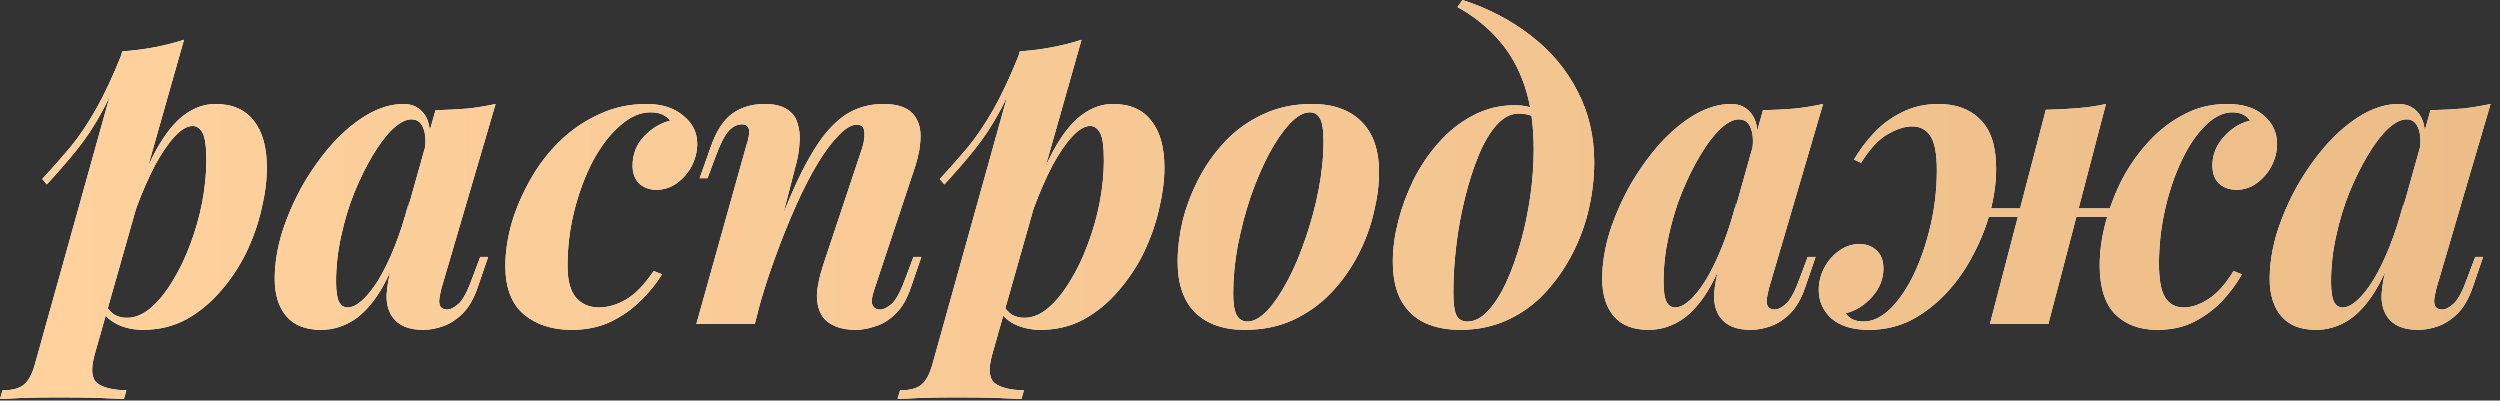
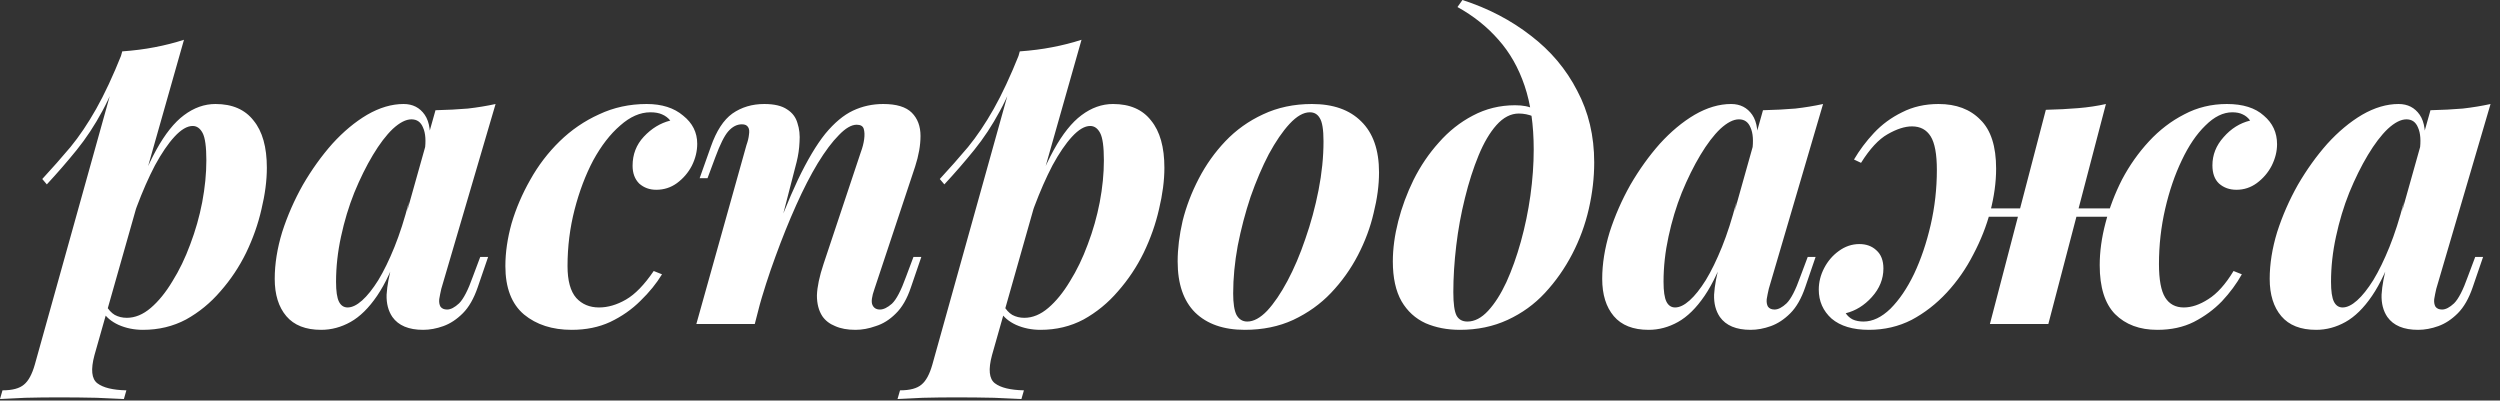
<svg xmlns="http://www.w3.org/2000/svg" width="181" height="29" viewBox="0 0 181 29" fill="none">
  <rect x="0" y="0" width="181" height="29" fill="#333333" stroke="none" />
  <path d="M13.95 9.12C13.55 9.12 13.11 9.38 12.63 9.9C12.17 10.4 11.7 11.09 11.22 11.97C10.76 12.85 10.32 13.85 9.9 14.97C9.48 16.09 9.13 17.26 8.85 18.48L9.39 15.42C10.03 13.54 10.67 12.02 11.31 10.86C11.95 9.7 12.62 8.86 13.32 8.34C14.04 7.8 14.8 7.53 15.6 7.53C16.82 7.53 17.74 7.93 18.36 8.73C19 9.51 19.32 10.65 19.32 12.15C19.32 13.07 19.19 14.07 18.93 15.15C18.69 16.21 18.32 17.26 17.82 18.3C17.32 19.32 16.7 20.25 15.96 21.09C15.24 21.93 14.41 22.61 13.47 23.13C12.53 23.63 11.49 23.88 10.35 23.88C9.71 23.88 9.12 23.76 8.58 23.52C8.06 23.28 7.68 22.96 7.44 22.56L7.65 22.08C7.85 22.42 8.07 22.66 8.31 22.8C8.57 22.94 8.86 23.01 9.18 23.01C9.78 23.01 10.36 22.77 10.92 22.29C11.48 21.81 12 21.17 12.48 20.37C12.98 19.57 13.41 18.68 13.77 17.7C14.15 16.7 14.44 15.68 14.64 14.64C14.84 13.58 14.94 12.57 14.94 11.61C14.94 10.63 14.85 9.97 14.67 9.63C14.49 9.29 14.25 9.12 13.95 9.12ZM8.85 3.72C9.69 3.66 10.47 3.56 11.19 3.42C11.93 3.28 12.64 3.1 13.32 2.88L6.84 25.71C6.56 26.75 6.63 27.43 7.05 27.75C7.47 28.07 8.17 28.24 9.15 28.26L8.97 28.89C8.51 28.87 7.85 28.84 6.99 28.8C6.13 28.78 5.21 28.77 4.23 28.77C3.43 28.77 2.63 28.78 1.83 28.8C1.03 28.84 0.42 28.87 -0 28.89L0.18 28.26C0.9 28.26 1.42 28.12 1.74 27.84C2.06 27.58 2.32 27.1 2.52 26.4L8.85 3.72ZM3.06 12.96C3.78 12.18 4.46 11.41 5.1 10.65C5.74 9.87 6.36 8.95 6.96 7.89C7.56 6.83 8.18 5.5 8.82 3.9L8.91 4.38C8.49 5.76 7.99 6.98 7.41 8.04C6.85 9.08 6.23 10.02 5.55 10.86C4.87 11.7 4.15 12.53 3.39 13.35L3.06 12.96ZM25.17 22.26C25.49 22.26 25.84 22.09 26.22 21.75C26.6 21.41 26.99 20.92 27.39 20.28C27.79 19.62 28.18 18.82 28.56 17.88C28.94 16.94 29.29 15.85 29.61 14.61L28.95 17.88C28.45 19.36 27.9 20.54 27.3 21.42C26.7 22.3 26.06 22.93 25.38 23.31C24.7 23.69 23.99 23.88 23.25 23.88C22.13 23.88 21.29 23.55 20.73 22.89C20.17 22.23 19.89 21.33 19.89 20.19C19.89 19.11 20.07 17.98 20.43 16.8C20.81 15.62 21.31 14.48 21.93 13.38C22.57 12.28 23.28 11.29 24.06 10.41C24.86 9.53 25.7 8.83 26.58 8.31C27.48 7.79 28.36 7.53 29.22 7.53C29.88 7.53 30.39 7.79 30.75 8.31C31.11 8.83 31.22 9.64 31.08 10.74L30.75 10.92C30.85 10.2 30.81 9.64 30.63 9.24C30.47 8.84 30.19 8.64 29.79 8.64C29.39 8.64 28.94 8.87 28.44 9.33C27.96 9.79 27.48 10.42 27 11.22C26.52 12.02 26.07 12.93 25.65 13.95C25.25 14.95 24.93 16.01 24.69 17.13C24.45 18.23 24.33 19.32 24.33 20.4C24.33 21.08 24.4 21.56 24.54 21.84C24.68 22.12 24.89 22.26 25.17 22.26ZM31.53 7.98C32.39 7.96 33.17 7.92 33.87 7.86C34.57 7.78 35.24 7.67 35.88 7.53L31.95 20.91C31.89 21.17 31.84 21.42 31.8 21.66C31.78 21.88 31.81 22.06 31.89 22.2C31.99 22.34 32.15 22.41 32.37 22.41C32.63 22.41 32.92 22.26 33.24 21.96C33.56 21.64 33.89 21 34.23 20.04L34.77 18.6H35.34L34.59 20.79C34.31 21.61 33.95 22.24 33.51 22.68C33.07 23.12 32.6 23.43 32.1 23.61C31.6 23.79 31.11 23.88 30.63 23.88C29.59 23.88 28.85 23.57 28.41 22.95C28.11 22.51 27.97 21.97 27.99 21.33C28.03 20.67 28.17 19.92 28.41 19.08L31.53 7.98ZM47.089 8.13C46.349 8.13 45.619 8.45 44.899 9.09C44.179 9.71 43.529 10.55 42.949 11.61C42.389 12.67 41.939 13.86 41.599 15.18C41.259 16.5 41.089 17.86 41.089 19.26C41.089 20.32 41.299 21.09 41.719 21.57C42.139 22.03 42.689 22.26 43.369 22.26C44.009 22.26 44.659 22.07 45.319 21.69C45.979 21.31 46.649 20.62 47.329 19.62L47.929 19.86C47.529 20.52 47.009 21.16 46.369 21.78C45.749 22.4 45.019 22.91 44.179 23.31C43.359 23.69 42.429 23.88 41.389 23.88C39.989 23.88 38.839 23.51 37.939 22.77C37.039 22.01 36.589 20.84 36.589 19.26C36.589 18.28 36.739 17.25 37.039 16.17C37.359 15.09 37.809 14.04 38.389 13.02C38.969 11.98 39.679 11.05 40.519 10.23C41.359 9.41 42.309 8.76 43.369 8.28C44.429 7.78 45.579 7.53 46.819 7.53C47.919 7.53 48.799 7.81 49.459 8.37C50.139 8.91 50.479 9.59 50.479 10.41C50.479 10.95 50.349 11.48 50.089 12C49.829 12.5 49.469 12.92 49.009 13.26C48.569 13.58 48.069 13.74 47.509 13.74C47.029 13.74 46.619 13.59 46.279 13.29C45.959 12.97 45.799 12.54 45.799 12C45.799 11.18 46.069 10.48 46.609 9.9C47.169 9.3 47.809 8.91 48.529 8.73C48.369 8.53 48.169 8.38 47.929 8.28C47.709 8.18 47.429 8.13 47.089 8.13ZM54.645 23.46H50.415L54.045 10.5C54.145 10.22 54.205 9.97 54.225 9.75C54.265 9.51 54.245 9.33 54.165 9.21C54.085 9.07 53.935 9 53.715 9C53.355 9 53.025 9.17 52.725 9.51C52.445 9.83 52.135 10.45 51.795 11.37L51.225 12.9H50.655L51.465 10.62C51.865 9.48 52.385 8.68 53.025 8.22C53.685 7.76 54.455 7.53 55.335 7.53C56.055 7.53 56.605 7.66 56.985 7.92C57.365 8.16 57.615 8.49 57.735 8.91C57.875 9.33 57.925 9.79 57.885 10.29C57.865 10.77 57.795 11.25 57.675 11.73L54.645 23.46ZM55.605 18.39C56.385 16.21 57.105 14.42 57.765 13.02C58.445 11.6 59.105 10.49 59.745 9.69C60.405 8.89 61.075 8.33 61.755 8.01C62.435 7.69 63.165 7.53 63.945 7.53C64.905 7.53 65.595 7.74 66.015 8.16C66.435 8.58 66.645 9.14 66.645 9.84C66.645 10.52 66.515 11.26 66.255 12.06L63.315 20.91C63.115 21.47 63.065 21.86 63.165 22.08C63.265 22.3 63.445 22.41 63.705 22.41C63.965 22.41 64.255 22.27 64.575 21.99C64.895 21.69 65.235 21.04 65.595 20.04L66.135 18.6H66.705L65.955 20.79C65.675 21.63 65.305 22.27 64.845 22.71C64.405 23.15 63.925 23.45 63.405 23.61C62.905 23.79 62.415 23.88 61.935 23.88C61.355 23.88 60.865 23.79 60.465 23.61C60.065 23.45 59.755 23.21 59.535 22.89C59.275 22.49 59.145 21.99 59.145 21.39C59.165 20.77 59.325 20.01 59.625 19.11L62.325 11.01C62.445 10.69 62.525 10.38 62.565 10.08C62.605 9.78 62.595 9.53 62.535 9.33C62.475 9.13 62.305 9.03 62.025 9.03C61.645 9.03 61.215 9.28 60.735 9.78C60.255 10.26 59.745 10.94 59.205 11.82C58.685 12.68 58.165 13.69 57.645 14.85C57.125 16.01 56.625 17.25 56.145 18.57C55.665 19.87 55.235 21.21 54.855 22.59L55.605 18.39ZM78.931 9.12C78.531 9.12 78.091 9.38 77.612 9.9C77.151 10.4 76.681 11.09 76.201 11.97C75.742 12.85 75.302 13.85 74.882 14.97C74.462 16.09 74.112 17.26 73.832 18.48L74.371 15.42C75.011 13.54 75.651 12.02 76.291 10.86C76.931 9.7 77.602 8.86 78.302 8.34C79.022 7.8 79.781 7.53 80.582 7.53C81.802 7.53 82.722 7.93 83.341 8.73C83.981 9.51 84.302 10.65 84.302 12.15C84.302 13.07 84.171 14.07 83.912 15.15C83.671 16.21 83.302 17.26 82.802 18.3C82.302 19.32 81.681 20.25 80.942 21.09C80.222 21.93 79.391 22.61 78.451 23.13C77.511 23.63 76.472 23.88 75.332 23.88C74.692 23.88 74.102 23.76 73.561 23.52C73.041 23.28 72.662 22.96 72.421 22.56L72.632 22.08C72.832 22.42 73.052 22.66 73.291 22.8C73.552 22.94 73.841 23.01 74.162 23.01C74.761 23.01 75.341 22.77 75.901 22.29C76.462 21.81 76.981 21.17 77.462 20.37C77.962 19.57 78.391 18.68 78.751 17.7C79.132 16.7 79.421 15.68 79.621 14.64C79.822 13.58 79.921 12.57 79.921 11.61C79.921 10.63 79.832 9.97 79.651 9.63C79.472 9.29 79.231 9.12 78.931 9.12ZM73.832 3.72C74.671 3.66 75.451 3.56 76.171 3.42C76.912 3.28 77.621 3.1 78.302 2.88L71.822 25.71C71.541 26.75 71.612 27.43 72.031 27.75C72.451 28.07 73.151 28.24 74.132 28.26L73.951 28.89C73.492 28.87 72.832 28.84 71.972 28.8C71.112 28.78 70.192 28.77 69.212 28.77C68.412 28.77 67.612 28.78 66.811 28.8C66.011 28.84 65.401 28.87 64.981 28.89L65.162 28.26C65.882 28.26 66.401 28.12 66.722 27.84C67.041 27.58 67.302 27.1 67.501 26.4L73.832 3.72ZM68.041 12.96C68.761 12.18 69.442 11.41 70.082 10.65C70.722 9.87 71.341 8.95 71.942 7.89C72.541 6.83 73.162 5.5 73.802 3.9L73.891 4.38C73.472 5.76 72.972 6.98 72.391 8.04C71.832 9.08 71.212 10.02 70.531 10.86C69.852 11.7 69.132 12.53 68.371 13.35L68.041 12.96ZM94.832 8.13C94.372 8.13 93.882 8.41 93.362 8.97C92.862 9.51 92.362 10.24 91.862 11.16C91.382 12.08 90.942 13.11 90.542 14.25C90.162 15.39 89.852 16.57 89.612 17.79C89.392 18.99 89.282 20.14 89.282 21.24C89.282 21.96 89.362 22.48 89.522 22.8C89.702 23.12 89.962 23.28 90.302 23.28C90.762 23.28 91.242 23.02 91.742 22.5C92.242 21.96 92.732 21.24 93.212 20.34C93.692 19.44 94.122 18.43 94.502 17.31C94.902 16.17 95.222 14.99 95.462 13.77C95.702 12.55 95.822 11.37 95.822 10.23C95.822 9.39 95.732 8.83 95.552 8.55C95.392 8.27 95.152 8.13 94.832 8.13ZM85.262 18.93C85.262 18.01 85.382 17.03 85.622 15.99C85.882 14.95 86.272 13.93 86.792 12.93C87.312 11.93 87.952 11.03 88.712 10.23C89.492 9.41 90.402 8.76 91.442 8.28C92.502 7.78 93.682 7.53 94.982 7.53C96.522 7.53 97.712 7.95 98.552 8.79C99.412 9.63 99.842 10.86 99.842 12.48C99.842 13.4 99.712 14.38 99.452 15.42C99.212 16.46 98.832 17.48 98.312 18.48C97.792 19.48 97.142 20.39 96.362 21.21C95.602 22.01 94.692 22.66 93.632 23.16C92.592 23.64 91.422 23.88 90.122 23.88C88.582 23.88 87.382 23.46 86.522 22.62C85.682 21.78 85.262 20.55 85.262 18.93ZM111.041 10.83C111.041 9.05 110.821 7.51 110.381 6.21C109.941 4.91 109.311 3.8 108.491 2.88C107.671 1.94 106.681 1.15 105.521 0.51L105.881 -2.86102e-06C107.741 0.6 109.391 1.46 110.831 2.58C112.271 3.68 113.391 5.01 114.191 6.57C115.011 8.11 115.421 9.84 115.421 11.76C115.421 12.86 115.291 13.98 115.031 15.12C114.771 16.26 114.371 17.35 113.831 18.39C113.291 19.43 112.631 20.37 111.851 21.21C111.091 22.03 110.191 22.68 109.151 23.16C108.111 23.64 106.961 23.88 105.701 23.88C104.781 23.88 103.951 23.72 103.211 23.4C102.471 23.06 101.891 22.53 101.471 21.81C101.051 21.07 100.841 20.11 100.841 18.93C100.841 18.01 100.971 17.04 101.231 16.02C101.491 15 101.861 14 102.341 13.02C102.841 12.02 103.451 11.12 104.171 10.32C104.891 9.5 105.711 8.85 106.631 8.37C107.571 7.87 108.591 7.62 109.691 7.62C110.271 7.62 110.721 7.71 111.041 7.89C111.381 8.07 111.701 8.32 112.001 8.64L111.791 9C111.611 8.74 111.351 8.55 111.011 8.43C110.671 8.29 110.321 8.22 109.961 8.22C109.381 8.22 108.841 8.5 108.341 9.06C107.861 9.6 107.431 10.33 107.051 11.25C106.671 12.17 106.341 13.2 106.061 14.34C105.781 15.46 105.571 16.61 105.431 17.79C105.291 18.97 105.221 20.09 105.221 21.15C105.221 21.99 105.301 22.56 105.461 22.86C105.621 23.14 105.881 23.28 106.241 23.28C106.761 23.28 107.261 23.02 107.741 22.5C108.221 21.98 108.661 21.29 109.061 20.43C109.461 19.55 109.811 18.57 110.111 17.49C110.411 16.41 110.641 15.3 110.801 14.16C110.961 13 111.041 11.89 111.041 10.83ZM121.28 22.26C121.6 22.26 121.95 22.09 122.33 21.75C122.71 21.41 123.1 20.92 123.5 20.28C123.9 19.62 124.29 18.82 124.67 17.88C125.05 16.94 125.4 15.85 125.72 14.61L125.06 17.88C124.56 19.36 124.01 20.54 123.41 21.42C122.81 22.3 122.17 22.93 121.49 23.31C120.81 23.69 120.1 23.88 119.36 23.88C118.24 23.88 117.4 23.55 116.84 22.89C116.28 22.23 116 21.33 116 20.19C116 19.11 116.18 17.98 116.54 16.8C116.92 15.62 117.42 14.48 118.04 13.38C118.68 12.28 119.39 11.29 120.17 10.41C120.97 9.53 121.81 8.83 122.69 8.31C123.59 7.79 124.47 7.53 125.33 7.53C125.99 7.53 126.5 7.79 126.86 8.31C127.22 8.83 127.33 9.64 127.19 10.74L126.86 10.92C126.96 10.2 126.92 9.64 126.74 9.24C126.58 8.84 126.3 8.64 125.9 8.64C125.5 8.64 125.05 8.87 124.55 9.33C124.07 9.79 123.59 10.42 123.11 11.22C122.63 12.02 122.18 12.93 121.76 13.95C121.36 14.95 121.04 16.01 120.8 17.13C120.56 18.23 120.44 19.32 120.44 20.4C120.44 21.08 120.51 21.56 120.65 21.84C120.79 22.12 121 22.26 121.28 22.26ZM127.64 7.98C128.5 7.96 129.28 7.92 129.98 7.86C130.68 7.78 131.35 7.67 131.99 7.53L128.06 20.91C128 21.17 127.95 21.42 127.91 21.66C127.89 21.88 127.92 22.06 128 22.2C128.1 22.34 128.26 22.41 128.48 22.41C128.74 22.41 129.03 22.26 129.35 21.96C129.67 21.64 130 21 130.34 20.04L130.88 18.6H131.45L130.7 20.79C130.42 21.61 130.06 22.24 129.62 22.68C129.18 23.12 128.71 23.43 128.21 23.61C127.71 23.79 127.22 23.88 126.74 23.88C125.7 23.88 124.96 23.57 124.52 22.95C124.22 22.51 124.08 21.97 124.1 21.33C124.14 20.67 124.28 19.92 124.52 19.08L127.64 7.98ZM142.569 15.09H154.269V15.69H142.569V15.09ZM134.229 11.55C134.629 10.87 135.109 10.23 135.669 9.63C136.249 9.01 136.929 8.51 137.709 8.13C138.489 7.73 139.369 7.53 140.349 7.53C141.629 7.53 142.639 7.91 143.379 8.67C144.139 9.41 144.519 10.59 144.519 12.21C144.519 13.19 144.379 14.22 144.099 15.3C143.819 16.36 143.409 17.4 142.869 18.42C142.349 19.44 141.709 20.36 140.949 21.18C140.189 22 139.339 22.66 138.399 23.16C137.459 23.64 136.429 23.88 135.309 23.88C134.149 23.88 133.249 23.61 132.609 23.07C131.989 22.51 131.679 21.81 131.679 20.97C131.679 20.43 131.809 19.91 132.069 19.41C132.329 18.91 132.679 18.5 133.119 18.18C133.579 17.84 134.079 17.67 134.619 17.67C135.119 17.67 135.529 17.82 135.849 18.12C136.189 18.42 136.359 18.86 136.359 19.44C136.359 20.2 136.079 20.89 135.519 21.51C134.979 22.11 134.349 22.5 133.629 22.68C133.769 22.88 133.939 23.03 134.139 23.13C134.359 23.23 134.619 23.28 134.919 23.28C135.579 23.28 136.229 22.97 136.869 22.35C137.509 21.71 138.079 20.87 138.579 19.83C139.079 18.77 139.479 17.59 139.779 16.29C140.079 14.99 140.229 13.66 140.229 12.3C140.229 11.16 140.079 10.35 139.779 9.87C139.479 9.39 139.029 9.15 138.429 9.15C137.909 9.15 137.319 9.34 136.659 9.72C136.019 10.08 135.379 10.77 134.739 11.79L134.229 11.55ZM148.119 7.95C148.959 7.93 149.739 7.89 150.459 7.83C151.179 7.77 151.849 7.67 152.469 7.53L148.299 23.46C148.299 23.46 148.149 23.46 147.849 23.46C147.569 23.46 147.219 23.46 146.799 23.46C146.399 23.46 145.989 23.46 145.569 23.46C145.149 23.46 144.789 23.46 144.489 23.46C144.209 23.46 144.069 23.46 144.069 23.46L148.119 7.95ZM161.619 8.13C160.959 8.13 160.309 8.45 159.669 9.09C159.029 9.71 158.459 10.55 157.959 11.61C157.459 12.65 157.059 13.82 156.759 15.12C156.459 16.42 156.309 17.75 156.309 19.11C156.309 20.25 156.459 21.06 156.759 21.54C157.059 22.02 157.509 22.26 158.109 22.26C158.669 22.26 159.259 22.06 159.879 21.66C160.519 21.26 161.129 20.58 161.709 19.62L162.309 19.86C161.929 20.54 161.449 21.19 160.869 21.81C160.289 22.41 159.609 22.91 158.829 23.31C158.069 23.69 157.189 23.88 156.189 23.88C154.909 23.88 153.889 23.5 153.129 22.74C152.389 21.98 152.019 20.8 152.019 19.2C152.019 18.22 152.159 17.2 152.439 16.14C152.719 15.06 153.119 14.01 153.639 12.99C154.179 11.97 154.829 11.05 155.589 10.23C156.349 9.41 157.199 8.76 158.139 8.28C159.079 7.78 160.109 7.53 161.229 7.53C162.389 7.53 163.279 7.81 163.899 8.37C164.539 8.91 164.859 9.6 164.859 10.44C164.859 10.96 164.729 11.48 164.469 12C164.209 12.5 163.849 12.92 163.389 13.26C162.949 13.58 162.459 13.74 161.919 13.74C161.419 13.74 160.999 13.59 160.659 13.29C160.339 12.99 160.179 12.55 160.179 11.97C160.179 11.21 160.449 10.53 160.989 9.93C161.529 9.31 162.169 8.91 162.909 8.73C162.769 8.53 162.589 8.38 162.369 8.28C162.169 8.18 161.919 8.13 161.619 8.13ZM169.606 22.26C169.926 22.26 170.276 22.09 170.656 21.75C171.036 21.41 171.426 20.92 171.826 20.28C172.226 19.62 172.616 18.82 172.996 17.88C173.376 16.94 173.726 15.85 174.046 14.61L173.386 17.88C172.886 19.36 172.336 20.54 171.736 21.42C171.136 22.3 170.496 22.93 169.816 23.31C169.136 23.69 168.426 23.88 167.686 23.88C166.566 23.88 165.726 23.55 165.166 22.89C164.606 22.23 164.326 21.33 164.326 20.19C164.326 19.11 164.506 17.98 164.866 16.8C165.246 15.62 165.746 14.48 166.366 13.38C167.006 12.28 167.716 11.29 168.496 10.41C169.296 9.53 170.136 8.83 171.016 8.31C171.916 7.79 172.796 7.53 173.656 7.53C174.316 7.53 174.826 7.79 175.186 8.31C175.546 8.83 175.656 9.64 175.516 10.74L175.186 10.92C175.286 10.2 175.246 9.64 175.066 9.24C174.906 8.84 174.626 8.64 174.226 8.64C173.826 8.64 173.376 8.87 172.876 9.33C172.396 9.79 171.916 10.42 171.436 11.22C170.956 12.02 170.506 12.93 170.086 13.95C169.686 14.95 169.366 16.01 169.126 17.13C168.886 18.23 168.766 19.32 168.766 20.4C168.766 21.08 168.836 21.56 168.976 21.84C169.116 22.12 169.326 22.26 169.606 22.26ZM175.966 7.98C176.826 7.96 177.606 7.92 178.306 7.86C179.006 7.78 179.676 7.67 180.316 7.53L176.386 20.91C176.326 21.17 176.276 21.42 176.236 21.66C176.216 21.88 176.246 22.06 176.326 22.2C176.426 22.34 176.586 22.41 176.806 22.41C177.066 22.41 177.356 22.26 177.676 21.96C177.996 21.64 178.326 21 178.666 20.04L179.206 18.6H179.776L179.026 20.79C178.746 21.61 178.386 22.24 177.946 22.68C177.506 23.12 177.036 23.43 176.536 23.61C176.036 23.79 175.546 23.88 175.066 23.88C174.026 23.88 173.286 23.57 172.846 22.95C172.546 22.51 172.406 21.97 172.426 21.33C172.466 20.67 172.606 19.92 172.846 19.08L175.966 7.98Z" fill="white" />
-   <path d="M13.95 9.12C13.55 9.12 13.11 9.38 12.63 9.9C12.17 10.4 11.7 11.09 11.22 11.97C10.76 12.85 10.32 13.85 9.9 14.97C9.48 16.09 9.13 17.26 8.85 18.48L9.39 15.42C10.03 13.54 10.67 12.02 11.31 10.86C11.95 9.7 12.62 8.86 13.32 8.34C14.04 7.8 14.8 7.53 15.6 7.53C16.82 7.53 17.74 7.93 18.36 8.73C19 9.51 19.32 10.65 19.32 12.15C19.32 13.07 19.19 14.07 18.93 15.15C18.69 16.21 18.32 17.26 17.82 18.3C17.32 19.32 16.7 20.25 15.96 21.09C15.24 21.93 14.41 22.61 13.47 23.13C12.53 23.63 11.49 23.88 10.35 23.88C9.71 23.88 9.12 23.76 8.58 23.52C8.06 23.28 7.68 22.96 7.44 22.56L7.65 22.08C7.85 22.42 8.07 22.66 8.31 22.8C8.57 22.94 8.86 23.01 9.18 23.01C9.78 23.01 10.36 22.77 10.92 22.29C11.48 21.81 12 21.17 12.48 20.37C12.98 19.57 13.41 18.68 13.77 17.7C14.15 16.7 14.44 15.68 14.64 14.64C14.84 13.58 14.94 12.57 14.94 11.61C14.94 10.63 14.85 9.97 14.67 9.63C14.49 9.29 14.25 9.12 13.95 9.12ZM8.85 3.72C9.69 3.66 10.47 3.56 11.19 3.42C11.93 3.28 12.64 3.1 13.32 2.88L6.84 25.71C6.56 26.75 6.63 27.43 7.05 27.75C7.47 28.07 8.17 28.24 9.15 28.26L8.97 28.89C8.51 28.87 7.85 28.84 6.99 28.8C6.13 28.78 5.21 28.77 4.23 28.77C3.43 28.77 2.63 28.78 1.83 28.8C1.03 28.84 0.42 28.87 -0 28.89L0.18 28.26C0.9 28.26 1.42 28.12 1.74 27.84C2.06 27.58 2.32 27.1 2.52 26.4L8.85 3.72ZM3.06 12.96C3.78 12.18 4.46 11.41 5.1 10.65C5.74 9.87 6.36 8.95 6.96 7.89C7.56 6.83 8.18 5.5 8.82 3.9L8.91 4.38C8.49 5.76 7.99 6.98 7.41 8.04C6.85 9.08 6.23 10.02 5.55 10.86C4.87 11.7 4.15 12.53 3.39 13.35L3.06 12.96ZM25.17 22.26C25.49 22.26 25.84 22.09 26.22 21.75C26.6 21.41 26.99 20.92 27.39 20.28C27.79 19.62 28.18 18.82 28.56 17.88C28.94 16.94 29.29 15.85 29.61 14.61L28.95 17.88C28.45 19.36 27.9 20.54 27.3 21.42C26.7 22.3 26.06 22.93 25.38 23.31C24.7 23.69 23.99 23.88 23.25 23.88C22.13 23.88 21.29 23.55 20.73 22.89C20.17 22.23 19.89 21.33 19.89 20.19C19.89 19.11 20.07 17.98 20.43 16.8C20.81 15.62 21.31 14.48 21.93 13.38C22.57 12.28 23.28 11.29 24.06 10.41C24.86 9.53 25.7 8.83 26.58 8.31C27.48 7.79 28.36 7.53 29.22 7.53C29.88 7.53 30.39 7.79 30.75 8.31C31.11 8.83 31.22 9.64 31.08 10.74L30.75 10.92C30.85 10.2 30.81 9.64 30.63 9.24C30.47 8.84 30.19 8.64 29.79 8.64C29.39 8.64 28.94 8.87 28.44 9.33C27.96 9.79 27.48 10.42 27 11.22C26.52 12.02 26.07 12.93 25.65 13.95C25.25 14.95 24.93 16.01 24.69 17.13C24.45 18.23 24.33 19.32 24.33 20.4C24.33 21.08 24.4 21.56 24.54 21.84C24.68 22.12 24.89 22.26 25.17 22.26ZM31.53 7.98C32.39 7.96 33.17 7.92 33.87 7.86C34.57 7.78 35.24 7.67 35.88 7.53L31.95 20.91C31.89 21.17 31.84 21.42 31.8 21.66C31.78 21.88 31.81 22.06 31.89 22.2C31.99 22.34 32.15 22.41 32.37 22.41C32.63 22.41 32.92 22.26 33.24 21.96C33.56 21.64 33.89 21 34.23 20.04L34.77 18.6H35.34L34.59 20.79C34.31 21.61 33.95 22.24 33.51 22.68C33.07 23.12 32.6 23.43 32.1 23.61C31.6 23.79 31.11 23.88 30.63 23.88C29.59 23.88 28.85 23.57 28.41 22.95C28.11 22.51 27.97 21.97 27.99 21.33C28.03 20.67 28.17 19.92 28.41 19.08L31.53 7.98ZM47.089 8.13C46.349 8.13 45.619 8.45 44.899 9.09C44.179 9.71 43.529 10.55 42.949 11.61C42.389 12.67 41.939 13.86 41.599 15.18C41.259 16.5 41.089 17.86 41.089 19.26C41.089 20.32 41.299 21.09 41.719 21.57C42.139 22.03 42.689 22.26 43.369 22.26C44.009 22.26 44.659 22.07 45.319 21.69C45.979 21.31 46.649 20.62 47.329 19.62L47.929 19.86C47.529 20.52 47.009 21.16 46.369 21.78C45.749 22.4 45.019 22.91 44.179 23.31C43.359 23.69 42.429 23.88 41.389 23.88C39.989 23.88 38.839 23.51 37.939 22.77C37.039 22.01 36.589 20.84 36.589 19.26C36.589 18.28 36.739 17.25 37.039 16.17C37.359 15.09 37.809 14.04 38.389 13.02C38.969 11.98 39.679 11.05 40.519 10.23C41.359 9.41 42.309 8.76 43.369 8.28C44.429 7.78 45.579 7.53 46.819 7.53C47.919 7.53 48.799 7.81 49.459 8.37C50.139 8.91 50.479 9.59 50.479 10.41C50.479 10.95 50.349 11.48 50.089 12C49.829 12.5 49.469 12.92 49.009 13.26C48.569 13.58 48.069 13.74 47.509 13.74C47.029 13.74 46.619 13.59 46.279 13.29C45.959 12.97 45.799 12.54 45.799 12C45.799 11.18 46.069 10.48 46.609 9.9C47.169 9.3 47.809 8.91 48.529 8.73C48.369 8.53 48.169 8.38 47.929 8.28C47.709 8.18 47.429 8.13 47.089 8.13ZM54.645 23.46H50.415L54.045 10.5C54.145 10.22 54.205 9.97 54.225 9.75C54.265 9.51 54.245 9.33 54.165 9.21C54.085 9.07 53.935 9 53.715 9C53.355 9 53.025 9.17 52.725 9.51C52.445 9.83 52.135 10.45 51.795 11.37L51.225 12.9H50.655L51.465 10.62C51.865 9.48 52.385 8.68 53.025 8.22C53.685 7.76 54.455 7.53 55.335 7.53C56.055 7.53 56.605 7.66 56.985 7.92C57.365 8.16 57.615 8.49 57.735 8.91C57.875 9.33 57.925 9.79 57.885 10.29C57.865 10.77 57.795 11.25 57.675 11.73L54.645 23.46ZM55.605 18.39C56.385 16.21 57.105 14.42 57.765 13.02C58.445 11.6 59.105 10.49 59.745 9.69C60.405 8.89 61.075 8.33 61.755 8.01C62.435 7.69 63.165 7.53 63.945 7.53C64.905 7.53 65.595 7.74 66.015 8.16C66.435 8.58 66.645 9.14 66.645 9.84C66.645 10.52 66.515 11.26 66.255 12.06L63.315 20.91C63.115 21.47 63.065 21.86 63.165 22.08C63.265 22.3 63.445 22.41 63.705 22.41C63.965 22.41 64.255 22.27 64.575 21.99C64.895 21.69 65.235 21.04 65.595 20.04L66.135 18.6H66.705L65.955 20.79C65.675 21.63 65.305 22.27 64.845 22.71C64.405 23.15 63.925 23.45 63.405 23.61C62.905 23.79 62.415 23.88 61.935 23.88C61.355 23.88 60.865 23.79 60.465 23.61C60.065 23.45 59.755 23.21 59.535 22.89C59.275 22.49 59.145 21.99 59.145 21.39C59.165 20.77 59.325 20.01 59.625 19.11L62.325 11.01C62.445 10.69 62.525 10.38 62.565 10.08C62.605 9.78 62.595 9.53 62.535 9.33C62.475 9.13 62.305 9.03 62.025 9.03C61.645 9.03 61.215 9.28 60.735 9.78C60.255 10.26 59.745 10.94 59.205 11.82C58.685 12.68 58.165 13.69 57.645 14.85C57.125 16.01 56.625 17.25 56.145 18.57C55.665 19.87 55.235 21.21 54.855 22.59L55.605 18.39ZM78.931 9.12C78.531 9.12 78.091 9.38 77.612 9.9C77.151 10.4 76.681 11.09 76.201 11.97C75.742 12.85 75.302 13.85 74.882 14.97C74.462 16.09 74.112 17.26 73.832 18.48L74.371 15.42C75.011 13.54 75.651 12.02 76.291 10.86C76.931 9.7 77.602 8.86 78.302 8.34C79.022 7.8 79.781 7.53 80.582 7.53C81.802 7.53 82.722 7.93 83.341 8.73C83.981 9.51 84.302 10.65 84.302 12.15C84.302 13.07 84.171 14.07 83.912 15.15C83.671 16.21 83.302 17.26 82.802 18.3C82.302 19.32 81.681 20.25 80.942 21.09C80.222 21.93 79.391 22.61 78.451 23.13C77.511 23.63 76.472 23.88 75.332 23.88C74.692 23.88 74.102 23.76 73.561 23.52C73.041 23.28 72.662 22.96 72.421 22.56L72.632 22.08C72.832 22.42 73.052 22.66 73.291 22.8C73.552 22.94 73.841 23.01 74.162 23.01C74.761 23.01 75.341 22.77 75.901 22.29C76.462 21.81 76.981 21.17 77.462 20.37C77.962 19.57 78.391 18.68 78.751 17.7C79.132 16.7 79.421 15.68 79.621 14.64C79.822 13.58 79.921 12.57 79.921 11.61C79.921 10.63 79.832 9.97 79.651 9.63C79.472 9.29 79.231 9.12 78.931 9.12ZM73.832 3.72C74.671 3.66 75.451 3.56 76.171 3.42C76.912 3.28 77.621 3.1 78.302 2.88L71.822 25.71C71.541 26.75 71.612 27.43 72.031 27.75C72.451 28.07 73.151 28.24 74.132 28.26L73.951 28.89C73.492 28.87 72.832 28.84 71.972 28.8C71.112 28.78 70.192 28.77 69.212 28.77C68.412 28.77 67.612 28.78 66.811 28.8C66.011 28.84 65.401 28.87 64.981 28.89L65.162 28.26C65.882 28.26 66.401 28.12 66.722 27.84C67.041 27.58 67.302 27.1 67.501 26.4L73.832 3.72ZM68.041 12.96C68.761 12.18 69.442 11.41 70.082 10.65C70.722 9.87 71.341 8.95 71.942 7.89C72.541 6.83 73.162 5.5 73.802 3.9L73.891 4.38C73.472 5.76 72.972 6.98 72.391 8.04C71.832 9.08 71.212 10.02 70.531 10.86C69.852 11.7 69.132 12.53 68.371 13.35L68.041 12.96ZM94.832 8.13C94.372 8.13 93.882 8.41 93.362 8.97C92.862 9.51 92.362 10.24 91.862 11.16C91.382 12.08 90.942 13.11 90.542 14.25C90.162 15.39 89.852 16.57 89.612 17.79C89.392 18.99 89.282 20.14 89.282 21.24C89.282 21.96 89.362 22.48 89.522 22.8C89.702 23.12 89.962 23.28 90.302 23.28C90.762 23.28 91.242 23.02 91.742 22.5C92.242 21.96 92.732 21.24 93.212 20.34C93.692 19.44 94.122 18.43 94.502 17.31C94.902 16.17 95.222 14.99 95.462 13.77C95.702 12.55 95.822 11.37 95.822 10.23C95.822 9.39 95.732 8.83 95.552 8.55C95.392 8.27 95.152 8.13 94.832 8.13ZM85.262 18.93C85.262 18.01 85.382 17.03 85.622 15.99C85.882 14.95 86.272 13.93 86.792 12.93C87.312 11.93 87.952 11.03 88.712 10.23C89.492 9.41 90.402 8.76 91.442 8.28C92.502 7.78 93.682 7.53 94.982 7.53C96.522 7.53 97.712 7.95 98.552 8.79C99.412 9.63 99.842 10.86 99.842 12.48C99.842 13.4 99.712 14.38 99.452 15.42C99.212 16.46 98.832 17.48 98.312 18.48C97.792 19.48 97.142 20.39 96.362 21.21C95.602 22.01 94.692 22.66 93.632 23.16C92.592 23.64 91.422 23.88 90.122 23.88C88.582 23.88 87.382 23.46 86.522 22.62C85.682 21.78 85.262 20.55 85.262 18.93ZM111.041 10.83C111.041 9.05 110.821 7.51 110.381 6.21C109.941 4.91 109.311 3.8 108.491 2.88C107.671 1.94 106.681 1.15 105.521 0.51L105.881 -2.86102e-06C107.741 0.6 109.391 1.46 110.831 2.58C112.271 3.68 113.391 5.01 114.191 6.57C115.011 8.11 115.421 9.84 115.421 11.76C115.421 12.86 115.291 13.98 115.031 15.12C114.771 16.26 114.371 17.35 113.831 18.39C113.291 19.43 112.631 20.37 111.851 21.21C111.091 22.03 110.191 22.68 109.151 23.16C108.111 23.64 106.961 23.88 105.701 23.88C104.781 23.88 103.951 23.72 103.211 23.4C102.471 23.06 101.891 22.53 101.471 21.81C101.051 21.07 100.841 20.11 100.841 18.93C100.841 18.01 100.971 17.04 101.231 16.02C101.491 15 101.861 14 102.341 13.02C102.841 12.02 103.451 11.12 104.171 10.32C104.891 9.5 105.711 8.85 106.631 8.37C107.571 7.87 108.591 7.62 109.691 7.62C110.271 7.62 110.721 7.71 111.041 7.89C111.381 8.07 111.701 8.32 112.001 8.64L111.791 9C111.611 8.74 111.351 8.55 111.011 8.43C110.671 8.29 110.321 8.22 109.961 8.22C109.381 8.22 108.841 8.5 108.341 9.06C107.861 9.6 107.431 10.33 107.051 11.25C106.671 12.17 106.341 13.2 106.061 14.34C105.781 15.46 105.571 16.61 105.431 17.79C105.291 18.97 105.221 20.09 105.221 21.15C105.221 21.99 105.301 22.56 105.461 22.86C105.621 23.14 105.881 23.28 106.241 23.28C106.761 23.28 107.261 23.02 107.741 22.5C108.221 21.98 108.661 21.29 109.061 20.43C109.461 19.55 109.811 18.57 110.111 17.49C110.411 16.41 110.641 15.3 110.801 14.16C110.961 13 111.041 11.89 111.041 10.83ZM121.28 22.26C121.6 22.26 121.95 22.09 122.33 21.75C122.71 21.41 123.1 20.92 123.5 20.28C123.9 19.62 124.29 18.82 124.67 17.88C125.05 16.94 125.4 15.85 125.72 14.61L125.06 17.88C124.56 19.36 124.01 20.54 123.41 21.42C122.81 22.3 122.17 22.93 121.49 23.31C120.81 23.69 120.1 23.88 119.36 23.88C118.24 23.88 117.4 23.55 116.84 22.89C116.28 22.23 116 21.33 116 20.19C116 19.11 116.18 17.98 116.54 16.8C116.92 15.62 117.42 14.48 118.04 13.38C118.68 12.28 119.39 11.29 120.17 10.41C120.97 9.53 121.81 8.83 122.69 8.31C123.59 7.79 124.47 7.53 125.33 7.53C125.99 7.53 126.5 7.79 126.86 8.31C127.22 8.83 127.33 9.64 127.19 10.74L126.86 10.92C126.96 10.2 126.92 9.64 126.74 9.24C126.58 8.84 126.3 8.64 125.9 8.64C125.5 8.64 125.05 8.87 124.55 9.33C124.07 9.79 123.59 10.42 123.11 11.22C122.63 12.02 122.18 12.93 121.76 13.95C121.36 14.95 121.04 16.01 120.8 17.13C120.56 18.23 120.44 19.32 120.44 20.4C120.44 21.08 120.51 21.56 120.65 21.84C120.79 22.12 121 22.26 121.28 22.26ZM127.64 7.98C128.5 7.96 129.28 7.92 129.98 7.86C130.68 7.78 131.35 7.67 131.99 7.53L128.06 20.91C128 21.17 127.95 21.42 127.91 21.66C127.89 21.88 127.92 22.06 128 22.2C128.1 22.34 128.26 22.41 128.48 22.41C128.74 22.41 129.03 22.26 129.35 21.96C129.67 21.64 130 21 130.34 20.04L130.88 18.6H131.45L130.7 20.79C130.42 21.61 130.06 22.24 129.62 22.68C129.18 23.12 128.71 23.43 128.21 23.61C127.71 23.79 127.22 23.88 126.74 23.88C125.7 23.88 124.96 23.57 124.52 22.95C124.22 22.51 124.08 21.97 124.1 21.33C124.14 20.67 124.28 19.92 124.52 19.08L127.64 7.98ZM142.569 15.09H154.269V15.69H142.569V15.09ZM134.229 11.55C134.629 10.87 135.109 10.23 135.669 9.63C136.249 9.01 136.929 8.51 137.709 8.13C138.489 7.73 139.369 7.53 140.349 7.53C141.629 7.53 142.639 7.91 143.379 8.67C144.139 9.41 144.519 10.59 144.519 12.21C144.519 13.19 144.379 14.22 144.099 15.3C143.819 16.36 143.409 17.4 142.869 18.42C142.349 19.44 141.709 20.36 140.949 21.18C140.189 22 139.339 22.66 138.399 23.16C137.459 23.64 136.429 23.88 135.309 23.88C134.149 23.88 133.249 23.61 132.609 23.07C131.989 22.51 131.679 21.81 131.679 20.97C131.679 20.43 131.809 19.91 132.069 19.41C132.329 18.91 132.679 18.5 133.119 18.18C133.579 17.84 134.079 17.67 134.619 17.67C135.119 17.67 135.529 17.82 135.849 18.12C136.189 18.42 136.359 18.86 136.359 19.44C136.359 20.2 136.079 20.89 135.519 21.51C134.979 22.11 134.349 22.5 133.629 22.68C133.769 22.88 133.939 23.03 134.139 23.13C134.359 23.23 134.619 23.28 134.919 23.28C135.579 23.28 136.229 22.97 136.869 22.35C137.509 21.71 138.079 20.87 138.579 19.83C139.079 18.77 139.479 17.59 139.779 16.29C140.079 14.99 140.229 13.66 140.229 12.3C140.229 11.16 140.079 10.35 139.779 9.87C139.479 9.39 139.029 9.15 138.429 9.15C137.909 9.15 137.319 9.34 136.659 9.72C136.019 10.08 135.379 10.77 134.739 11.79L134.229 11.55ZM148.119 7.95C148.959 7.93 149.739 7.89 150.459 7.83C151.179 7.77 151.849 7.67 152.469 7.53L148.299 23.46C148.299 23.46 148.149 23.46 147.849 23.46C147.569 23.46 147.219 23.46 146.799 23.46C146.399 23.46 145.989 23.46 145.569 23.46C145.149 23.46 144.789 23.46 144.489 23.46C144.209 23.46 144.069 23.46 144.069 23.46L148.119 7.95ZM161.619 8.13C160.959 8.13 160.309 8.45 159.669 9.09C159.029 9.71 158.459 10.55 157.959 11.61C157.459 12.65 157.059 13.82 156.759 15.12C156.459 16.42 156.309 17.75 156.309 19.11C156.309 20.25 156.459 21.06 156.759 21.54C157.059 22.02 157.509 22.26 158.109 22.26C158.669 22.26 159.259 22.06 159.879 21.66C160.519 21.26 161.129 20.58 161.709 19.62L162.309 19.86C161.929 20.54 161.449 21.19 160.869 21.81C160.289 22.41 159.609 22.91 158.829 23.31C158.069 23.69 157.189 23.88 156.189 23.88C154.909 23.88 153.889 23.5 153.129 22.74C152.389 21.98 152.019 20.8 152.019 19.2C152.019 18.22 152.159 17.2 152.439 16.14C152.719 15.06 153.119 14.01 153.639 12.99C154.179 11.97 154.829 11.05 155.589 10.23C156.349 9.41 157.199 8.76 158.139 8.28C159.079 7.78 160.109 7.53 161.229 7.53C162.389 7.53 163.279 7.81 163.899 8.37C164.539 8.91 164.859 9.6 164.859 10.44C164.859 10.96 164.729 11.48 164.469 12C164.209 12.5 163.849 12.92 163.389 13.26C162.949 13.58 162.459 13.74 161.919 13.74C161.419 13.74 160.999 13.59 160.659 13.29C160.339 12.99 160.179 12.55 160.179 11.97C160.179 11.21 160.449 10.53 160.989 9.93C161.529 9.31 162.169 8.91 162.909 8.73C162.769 8.53 162.589 8.38 162.369 8.28C162.169 8.18 161.919 8.13 161.619 8.13ZM169.606 22.26C169.926 22.26 170.276 22.09 170.656 21.75C171.036 21.41 171.426 20.92 171.826 20.28C172.226 19.62 172.616 18.82 172.996 17.88C173.376 16.94 173.726 15.85 174.046 14.61L173.386 17.88C172.886 19.36 172.336 20.54 171.736 21.42C171.136 22.3 170.496 22.93 169.816 23.31C169.136 23.69 168.426 23.88 167.686 23.88C166.566 23.88 165.726 23.55 165.166 22.89C164.606 22.23 164.326 21.33 164.326 20.19C164.326 19.11 164.506 17.98 164.866 16.8C165.246 15.62 165.746 14.48 166.366 13.38C167.006 12.28 167.716 11.29 168.496 10.41C169.296 9.53 170.136 8.83 171.016 8.31C171.916 7.79 172.796 7.53 173.656 7.53C174.316 7.53 174.826 7.79 175.186 8.31C175.546 8.83 175.656 9.64 175.516 10.74L175.186 10.92C175.286 10.2 175.246 9.64 175.066 9.24C174.906 8.84 174.626 8.64 174.226 8.64C173.826 8.64 173.376 8.87 172.876 9.33C172.396 9.79 171.916 10.42 171.436 11.22C170.956 12.02 170.506 12.93 170.086 13.95C169.686 14.95 169.366 16.01 169.126 17.13C168.886 18.23 168.766 19.32 168.766 20.4C168.766 21.08 168.836 21.56 168.976 21.84C169.116 22.12 169.326 22.26 169.606 22.26ZM175.966 7.98C176.826 7.96 177.606 7.92 178.306 7.86C179.006 7.78 179.676 7.67 180.316 7.53L176.386 20.91C176.326 21.17 176.276 21.42 176.236 21.66C176.216 21.88 176.246 22.06 176.326 22.2C176.426 22.34 176.586 22.41 176.806 22.41C177.066 22.41 177.356 22.26 177.676 21.96C177.996 21.64 178.326 21 178.666 20.04L179.206 18.6H179.776L179.026 20.79C178.746 21.61 178.386 22.24 177.946 22.68C177.506 23.12 177.036 23.43 176.536 23.61C176.036 23.79 175.546 23.88 175.066 23.88C174.026 23.88 173.286 23.57 172.846 22.95C172.546 22.51 172.406 21.97 172.426 21.33C172.466 20.67 172.606 19.92 172.846 19.08L175.966 7.98Z" fill="url(#paint0_linear_2275_4363)" />
  <defs>
    <linearGradient id="paint0_linear_2275_4363" x1="2.407" y1="11.46" x2="181.407" y2="11.46" gradientUnits="userSpaceOnUse">
      <stop stop-color="#FFD19D" />
      <stop offset="1" stop-color="#ECBD87" />
    </linearGradient>
  </defs>
</svg>